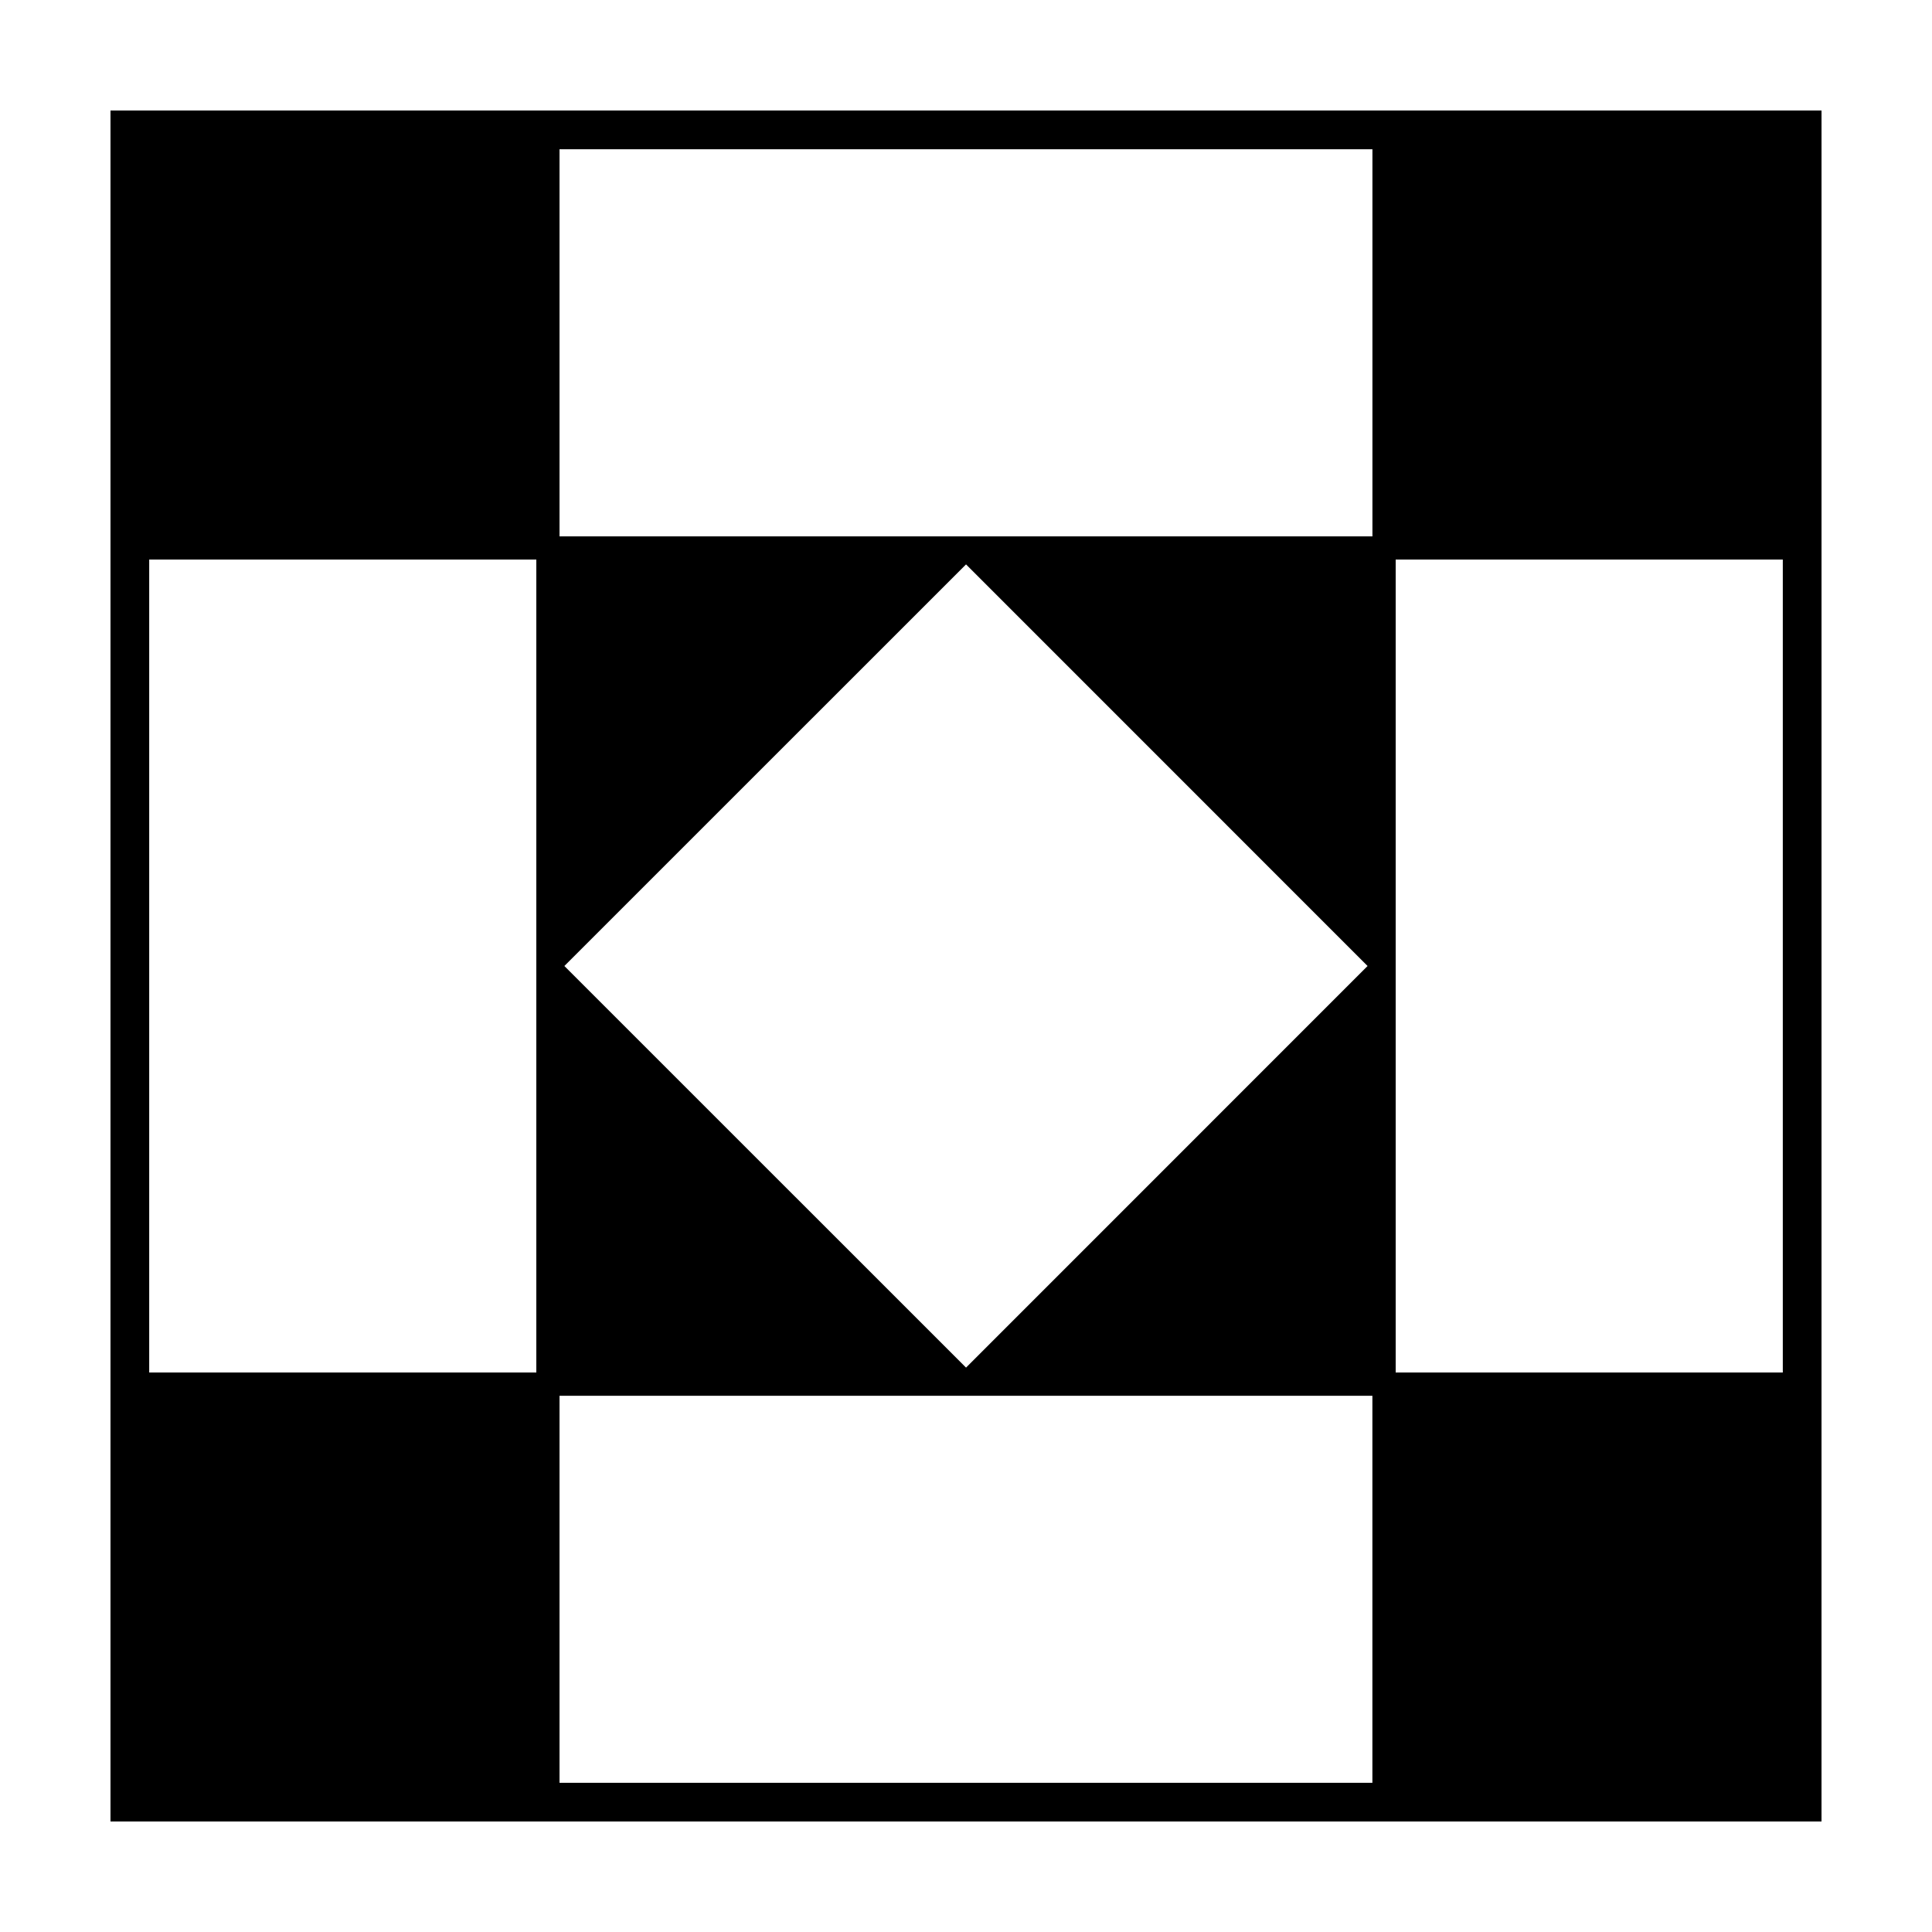
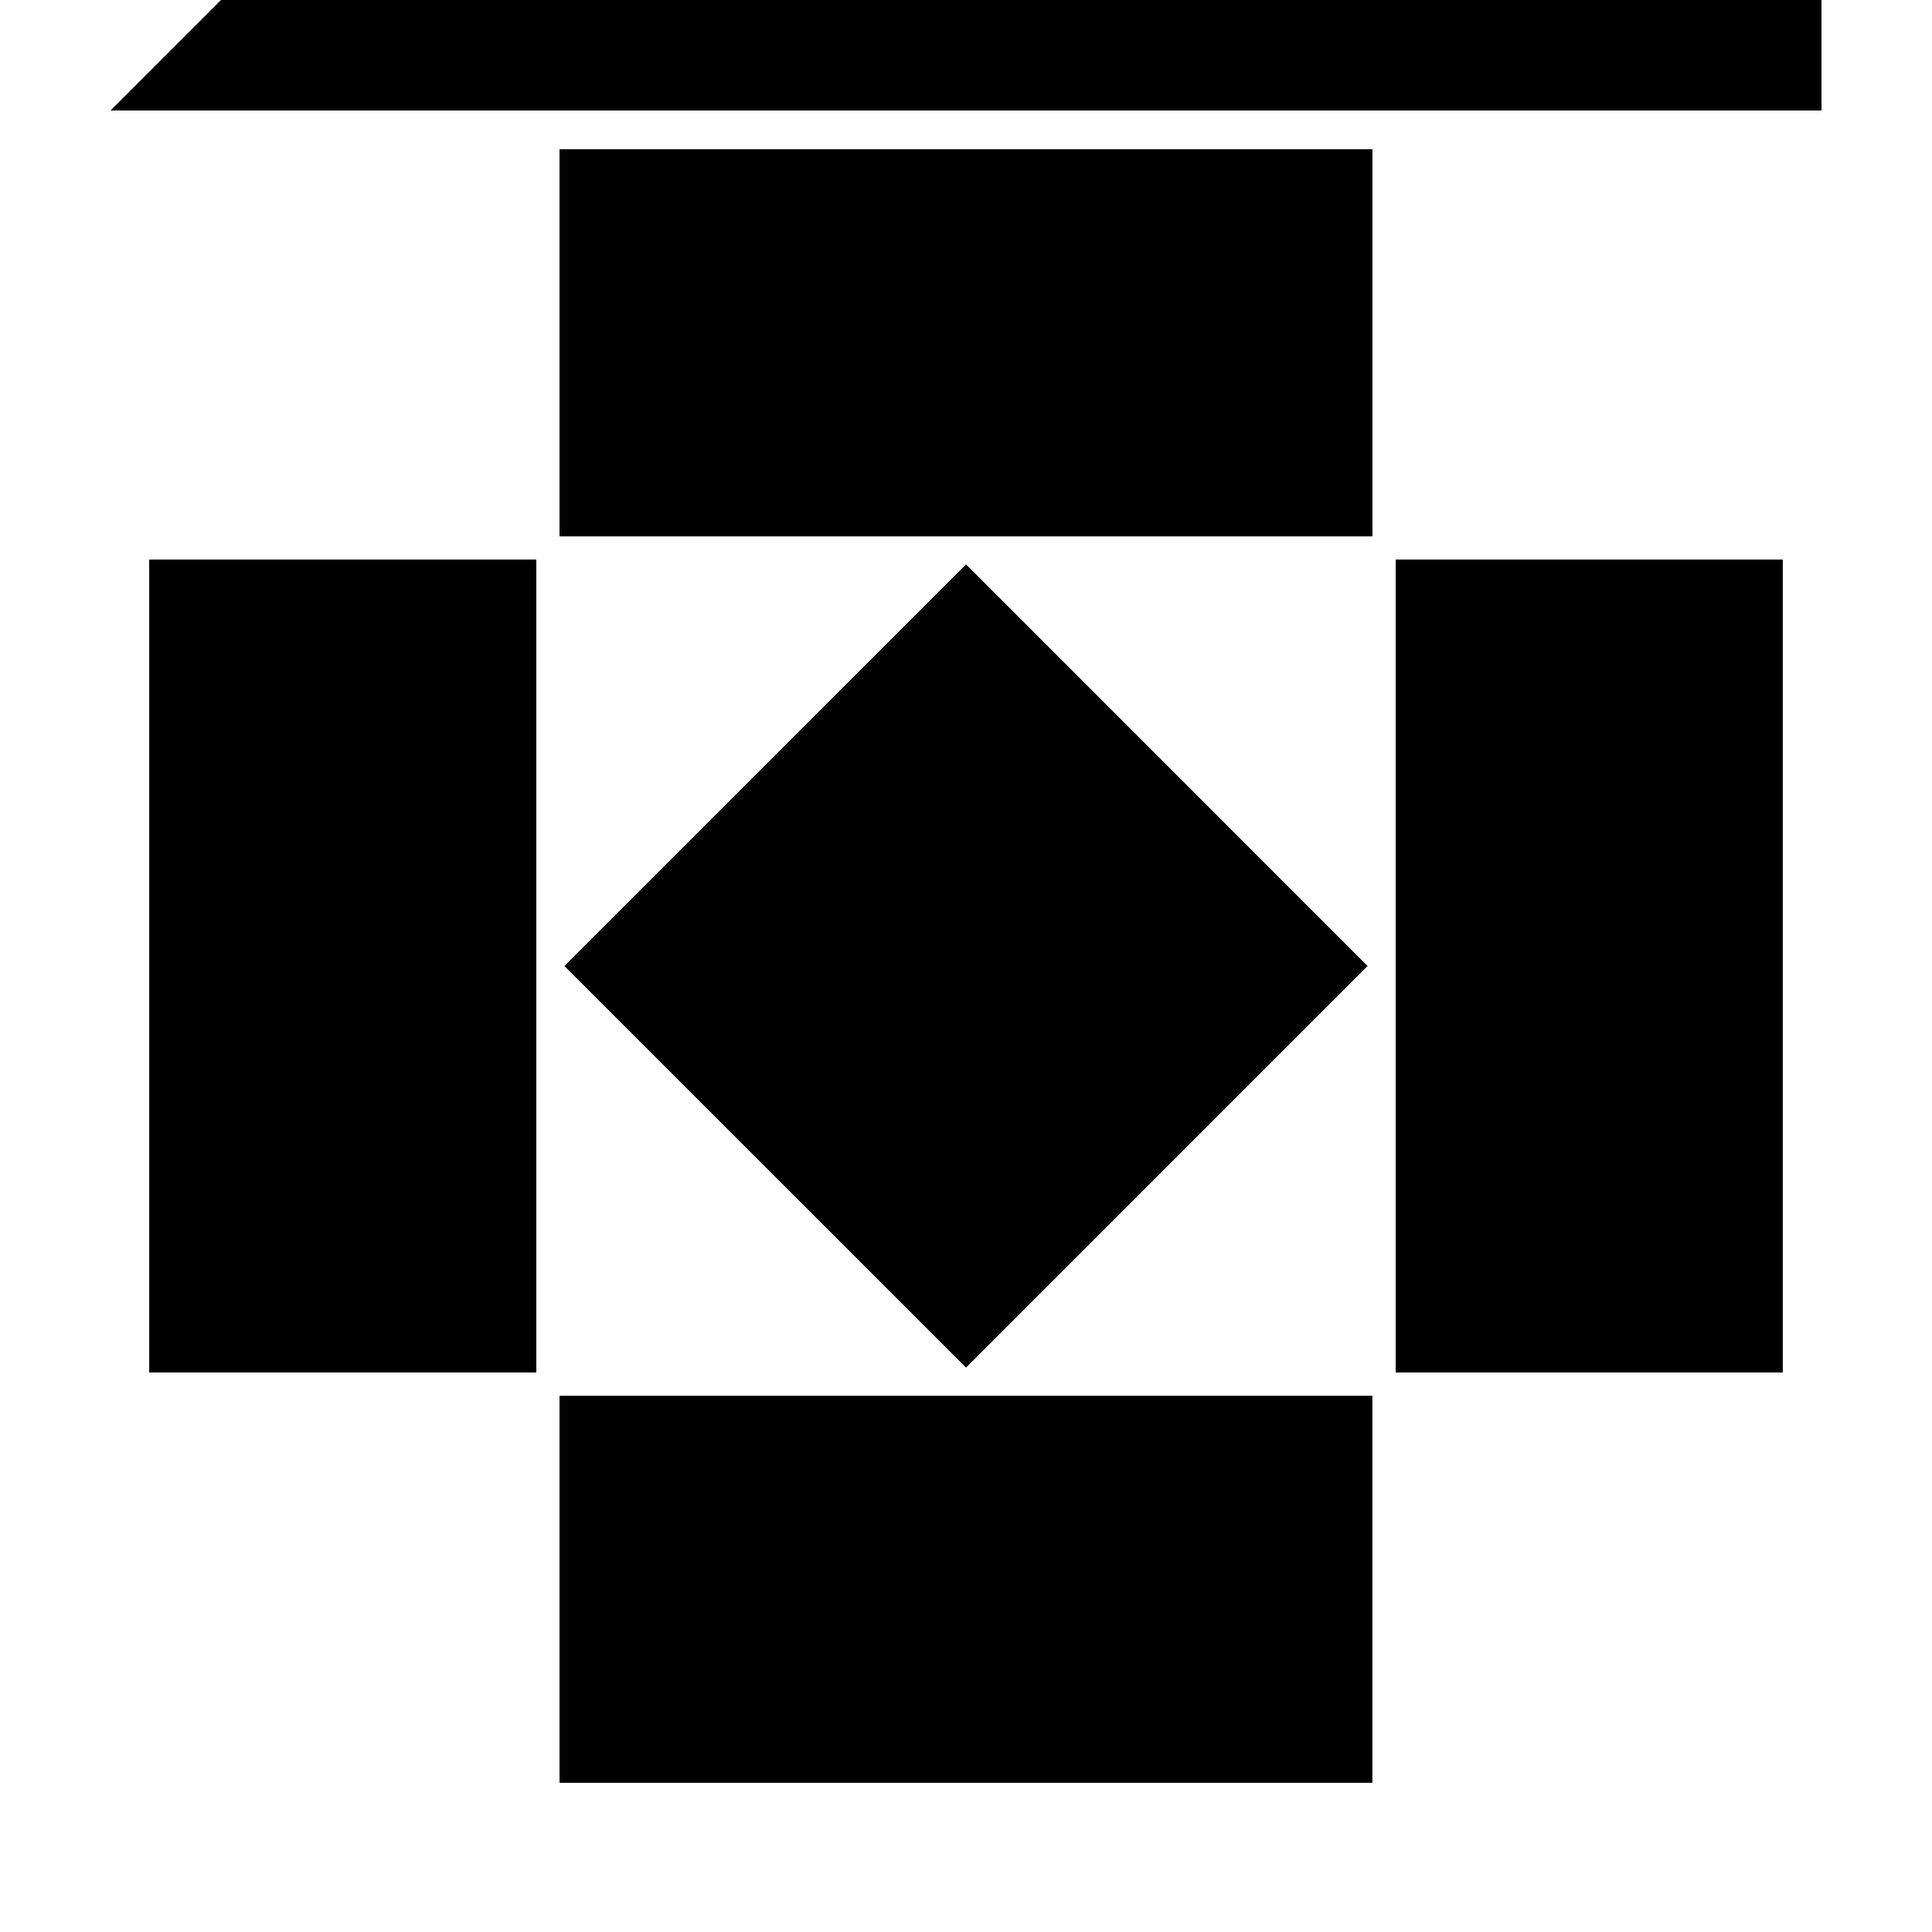
<svg xmlns="http://www.w3.org/2000/svg" fill="#000000" width="800px" height="800px" version="1.1" viewBox="144 144 512 512">
-   <path d="m173.28 173.29v453.43h453.44l0.004-453.43zm333.14 226.71-106.41 106.43-106.45-106.43 106.45-106.43zm-220.29-107.71v215.43h-102.59v-215.43zm227.74 215.43v-215.43h102.59v215.43zm-6.172-221.58h-215.42v-102.59h215.43v102.59zm-215.42 227.75h215.42v102.57h-215.42z" />
+   <path d="m173.28 173.29h453.44l0.004-453.43zm333.14 226.71-106.41 106.43-106.45-106.43 106.45-106.43zm-220.29-107.71v215.43h-102.59v-215.43zm227.74 215.43v-215.43h102.59v215.43zm-6.172-221.58h-215.42v-102.59h215.43v102.59zm-215.42 227.75h215.42v102.57h-215.42z" />
</svg>